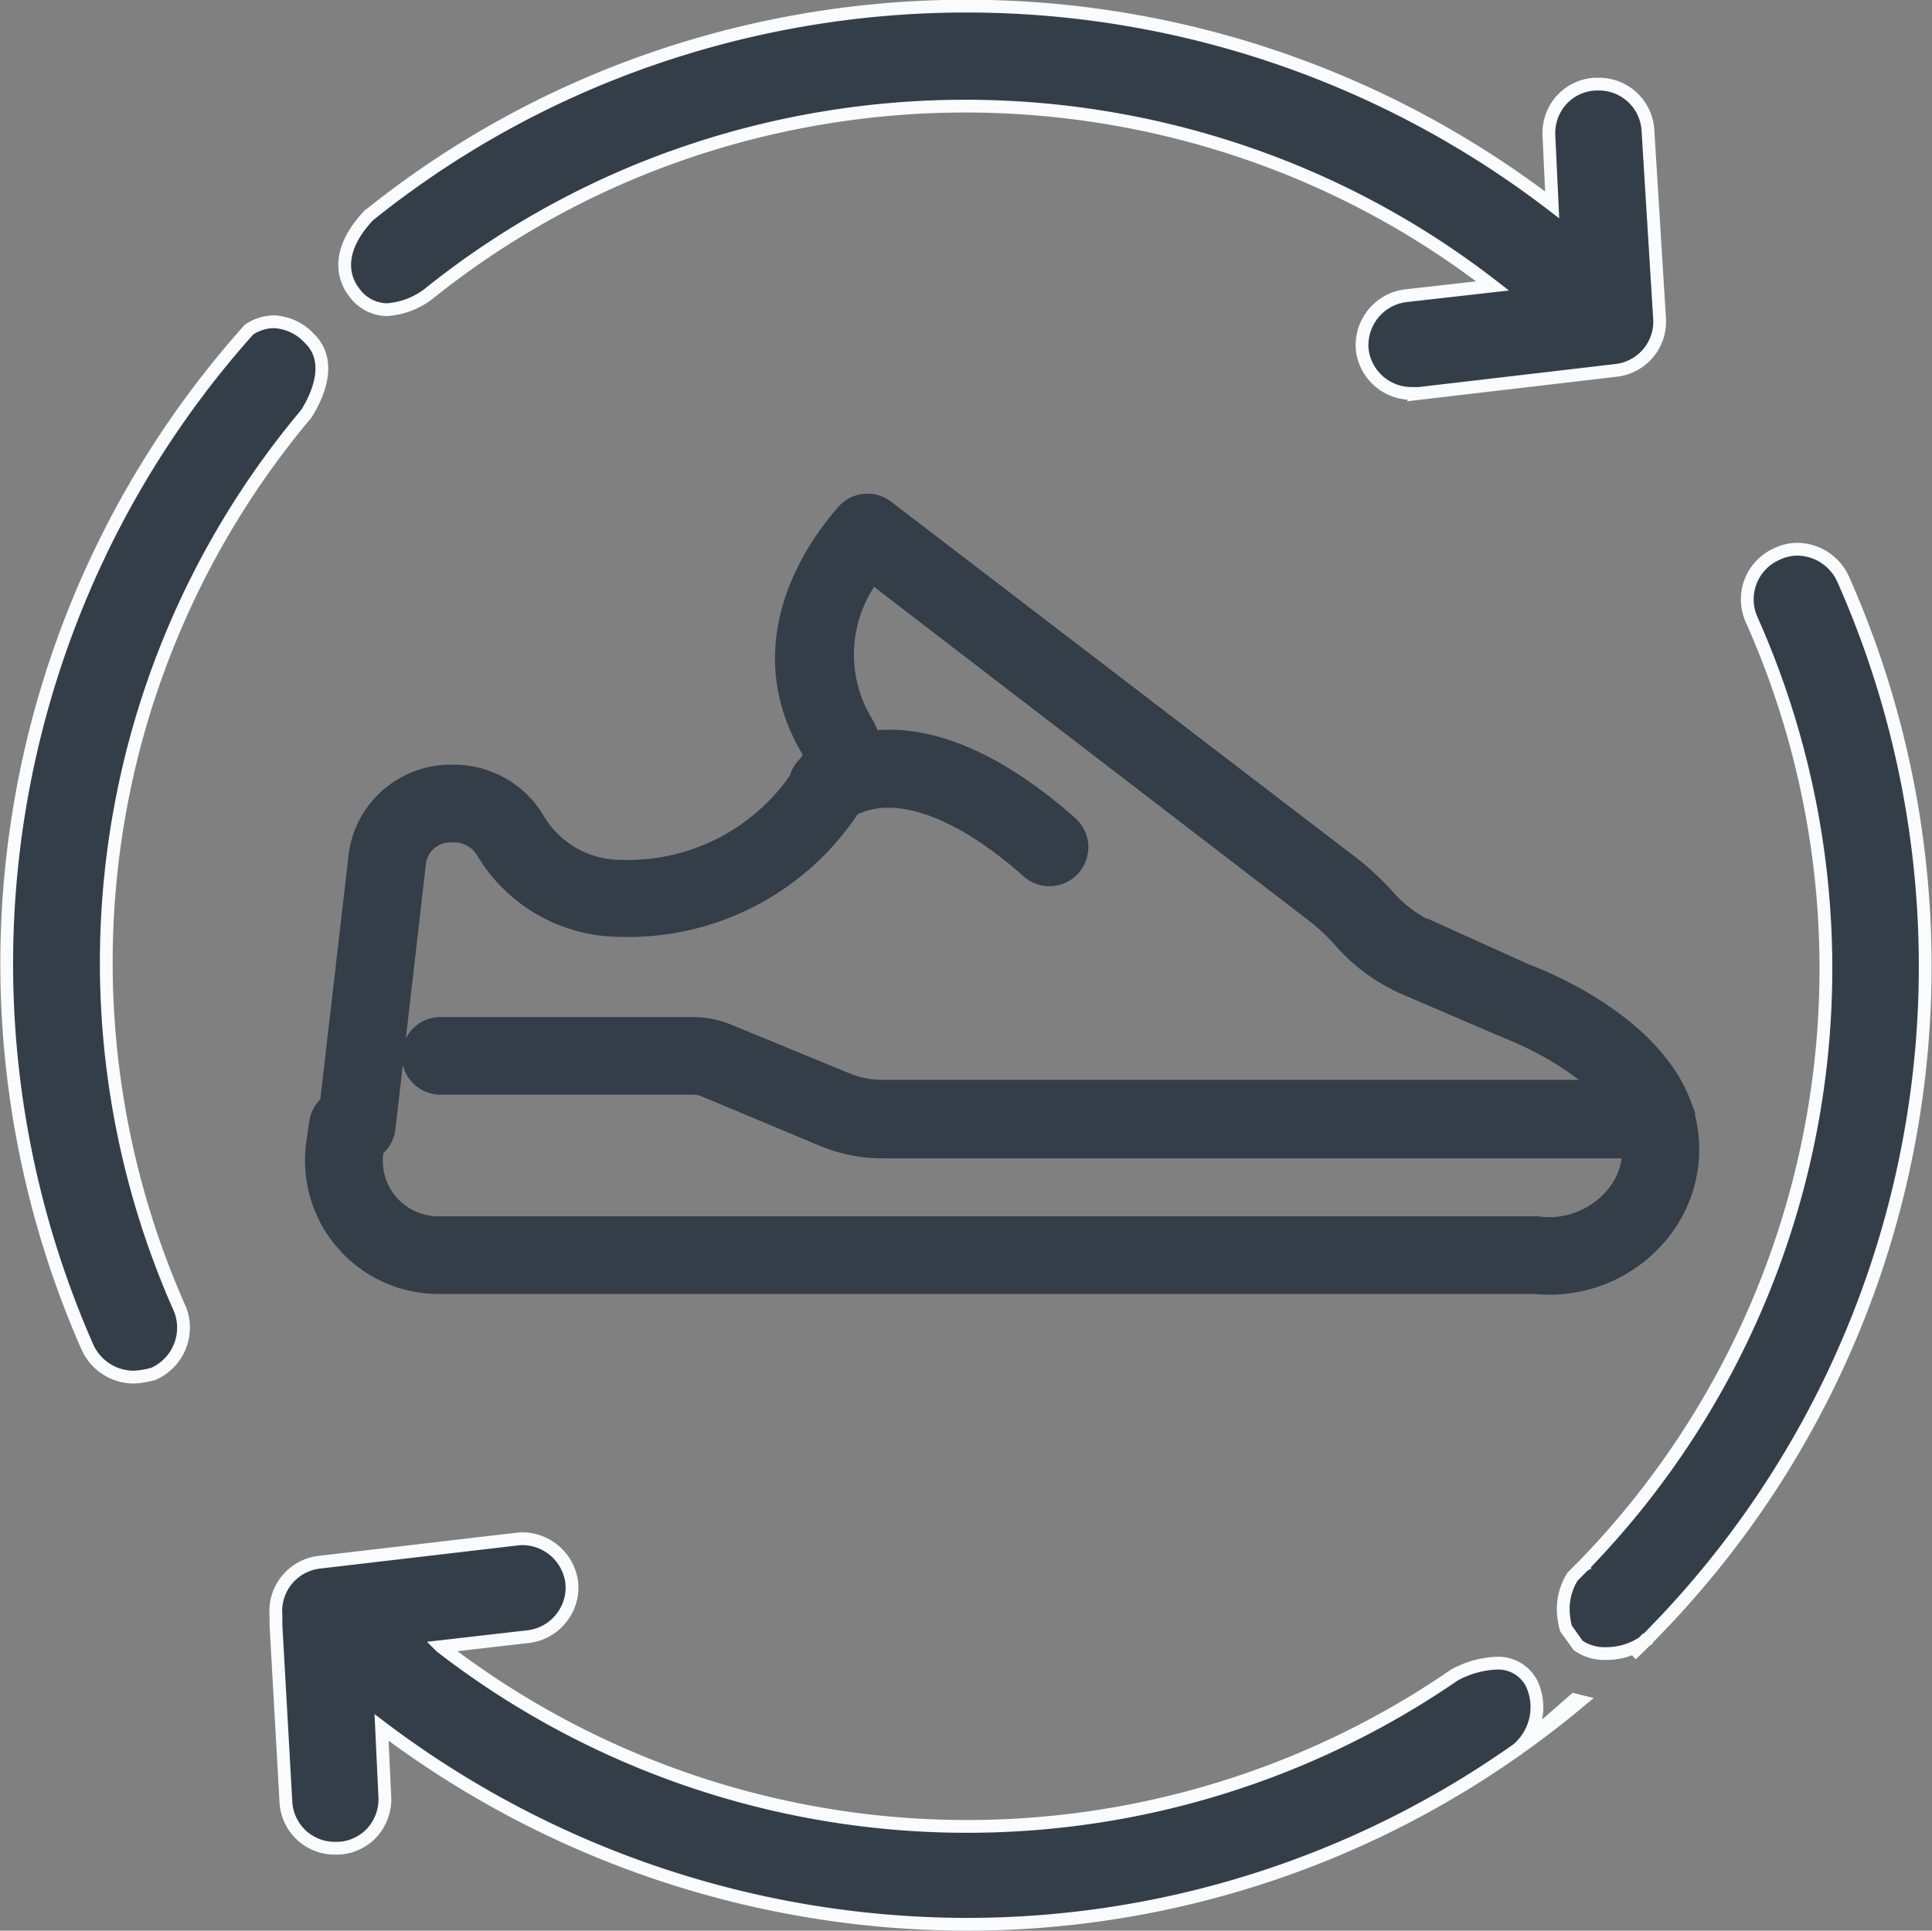
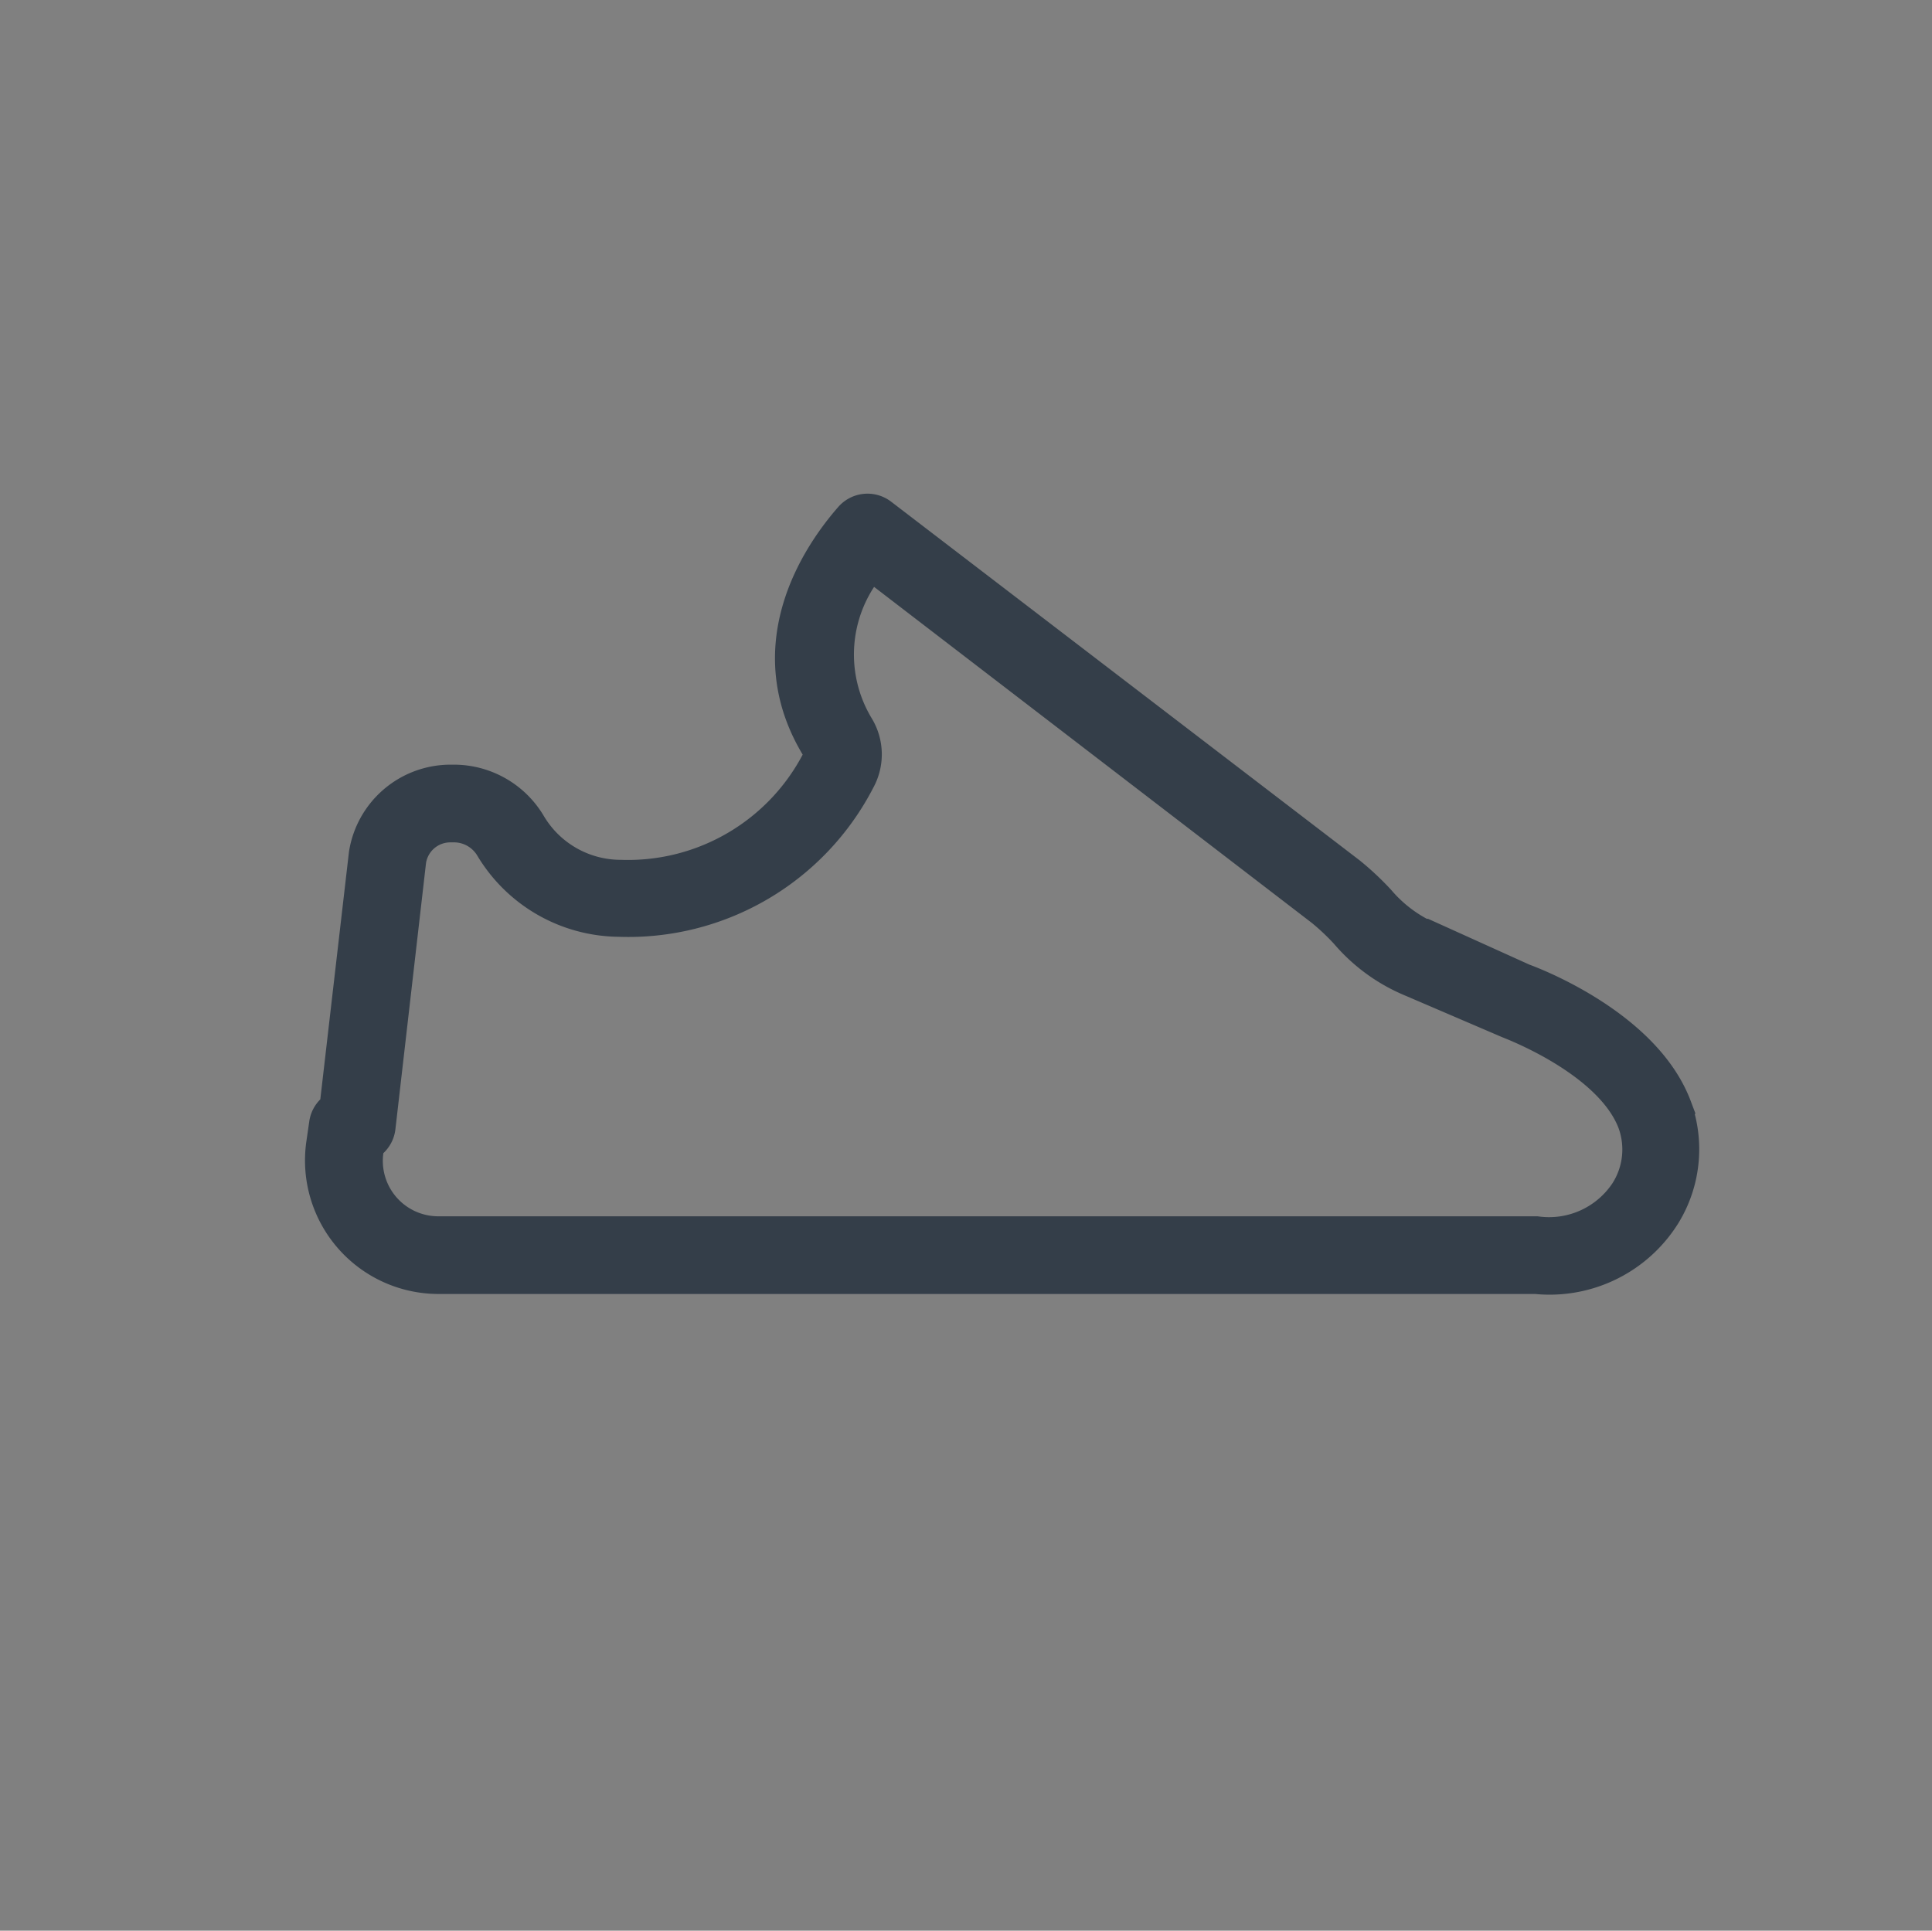
<svg xmlns="http://www.w3.org/2000/svg" width="60.434" height="60.4" viewBox="0 0 60.434 60.4">
  <rect x="0" y="0" width="60.434" height="60.4" fill="#808080" stroke="none" />
  <g transform="translate(-798.258 -2211.839)">
    <g transform="translate(808.449 2227.934)">
      <g transform="translate(0 0)">
-         <path d="M34.263,11.663a.565.565,0,0,1-.379-.147C32.618,10.386,30.742,9.1,29,9.216a2.826,2.826,0,0,0-1.39.469.569.569,0,0,1-.627-.949,3.956,3.956,0,0,1,1.933-.656c2.136-.17,4.289,1.317,5.725,2.588a.571.571,0,0,1-.379.995Z" transform="translate(-11.627 -0.683)" fill="#343e49" stroke="#343e49" stroke-width="1.3" />
        <path d="M37.868,23.737H3.524A3.527,3.527,0,0,1,.043,19.713l.09-.622A.565.565,0,0,1,.45,18.65l.927-8.008A2.566,2.566,0,0,1,3.9,8.478h.153a2.622,2.622,0,0,1,2.21,1.277,3.447,3.447,0,0,0,2.967,1.7,6.827,6.827,0,0,0,6.335-3.764.379.379,0,0,0,0-.379c-2-3.154.006-6.024.955-7.11A.565.565,0,0,1,17.3.119L31.945,11.332a8.715,8.715,0,0,1,.9.842A4.521,4.521,0,0,0,34.29,13.3h.057l3.074,1.39c.119.04,3.719,1.356,4.674,3.888a3.77,3.77,0,0,1-.333,3.255h0A4.093,4.093,0,0,1,37.868,23.737ZM1.207,19.611l-.04.266a2.385,2.385,0,0,0,2.357,2.73H37.868A3.034,3.034,0,0,0,40.8,21.278a2.611,2.611,0,0,0,.26-2.295c-.763-2.04-4-3.221-4.024-3.238l-3.12-1.339A5.256,5.256,0,0,1,32.03,13a7.471,7.471,0,0,0-.78-.735L17.042,1.357a4.512,4.512,0,0,0-.52,5.346,1.526,1.526,0,0,1,.04,1.537,7.974,7.974,0,0,1-7.386,4.323A4.566,4.566,0,0,1,5.3,10.332a1.5,1.5,0,0,0-1.243-.723H3.9a1.419,1.419,0,0,0-1.4,1.2L1.54,19.159a.565.565,0,0,1-.333.452Zm40.052,1.944Z" transform="translate(-0.008 -0.001)" fill="#343e49" stroke="#343e49" stroke-width="1.3" />
-         <path d="M43.586,35.09H19.743a4.431,4.431,0,0,1-1.7-.339l-3.685-1.543A1.385,1.385,0,0,0,13.8,33.1H5.925a.565.565,0,0,1,0-1.13H13.8a2.538,2.538,0,0,1,.961.186l3.707,1.526a3.357,3.357,0,0,0,1.272.254H43.586a.565.565,0,0,1,0,1.13Z" transform="translate(-2.335 -15.598)" fill="#343e49" stroke="#343e49" stroke-width="1.3" />
      </g>
    </g>
-     <path d="M30,60a30.421,30.421,0,0,1-18.279-6.158l.1,2.123a1.561,1.561,0,0,1-.379,1.146,1.524,1.524,0,0,1-1.066.509h-.1a1.529,1.529,0,0,1-1.547-1.448l-.311-5.534v-.309a1.537,1.537,0,0,1,1.342-1.654l6.2-.726a1.54,1.54,0,0,1,.18-.011,1.565,1.565,0,0,1,1.529,1.356,1.522,1.522,0,0,1-.322,1.122A1.541,1.541,0,0,1,16.315,51l-2.738.314a26.9,26.9,0,0,0,31.7.89,2.978,2.978,0,0,1,1.313-.372,1.172,1.172,0,0,1,1.1.621,1.733,1.733,0,0,1-.434,2.069A29.82,29.82,0,0,1,30,60Zm17.277-5.492v0l1.756-1.531L49.12,53l.086.021C48.587,53.539,47.938,54.04,47.276,54.508Zm3.539-2.943h0l.1-.106.221-.229.043-.044a2.078,2.078,0,0,1-1.16.344,1.439,1.439,0,0,1-.871-.255c-.057-.08-.207-.293-.375-.525a1.482,1.482,0,0,1-.064-.3,1.919,1.919,0,0,1,.264-1.324l.006-.006,0,0a.3.3,0,0,1,.025-.024c.1-.1.2-.2.3-.305a1.3,1.3,0,0,1,.178-.1l-.127.051a26.8,26.8,0,0,0,5.229-29.541,1.55,1.55,0,0,1,.775-2.066A1.493,1.493,0,0,1,56,16.982a1.588,1.588,0,0,1,1.432.918A29.829,29.829,0,0,1,51.18,51.209C51.073,51.317,50.944,51.442,50.815,51.566ZM3.969,42.882a1.592,1.592,0,0,1-1.445-.932A29.749,29.749,0,0,1,7.575,10.112a1.419,1.419,0,0,1,.777-.246,1.6,1.6,0,0,1,1.1.509c.8.758.207,1.911-.086,2.372A26.671,26.671,0,0,0,5.417,40.759a1.58,1.58,0,0,1-.83,2.02H4.581A2.558,2.558,0,0,1,3.969,42.882ZM44.155,12.109h-.211A1.554,1.554,0,0,1,42.4,10.764a1.56,1.56,0,0,1,1.34-1.71l2.736-.309A26.679,26.679,0,0,0,38.6,4.527a27.1,27.1,0,0,0-17.424.064,26.5,26.5,0,0,0-8,4.416,2.411,2.411,0,0,1-1.285.481,1.284,1.284,0,0,1-1.023-.538c-.248-.314-.7-1.175.443-2.4a29.526,29.526,0,0,1,8.9-4.916A30.1,30.1,0,0,1,48.339,6.209l-.1-2.118a1.563,1.563,0,0,1,.371-1.139,1.53,1.53,0,0,1,1.072-.52l.094,0a1.534,1.534,0,0,1,1.559,1.455l.361,5.844a1.536,1.536,0,0,1-1.342,1.654l-6.2.726Z" transform="translate(798.472 2212.039)" fill="#343e49" stroke="#f9fbfc" stroke-width="0.4" />
  </g>
</svg>